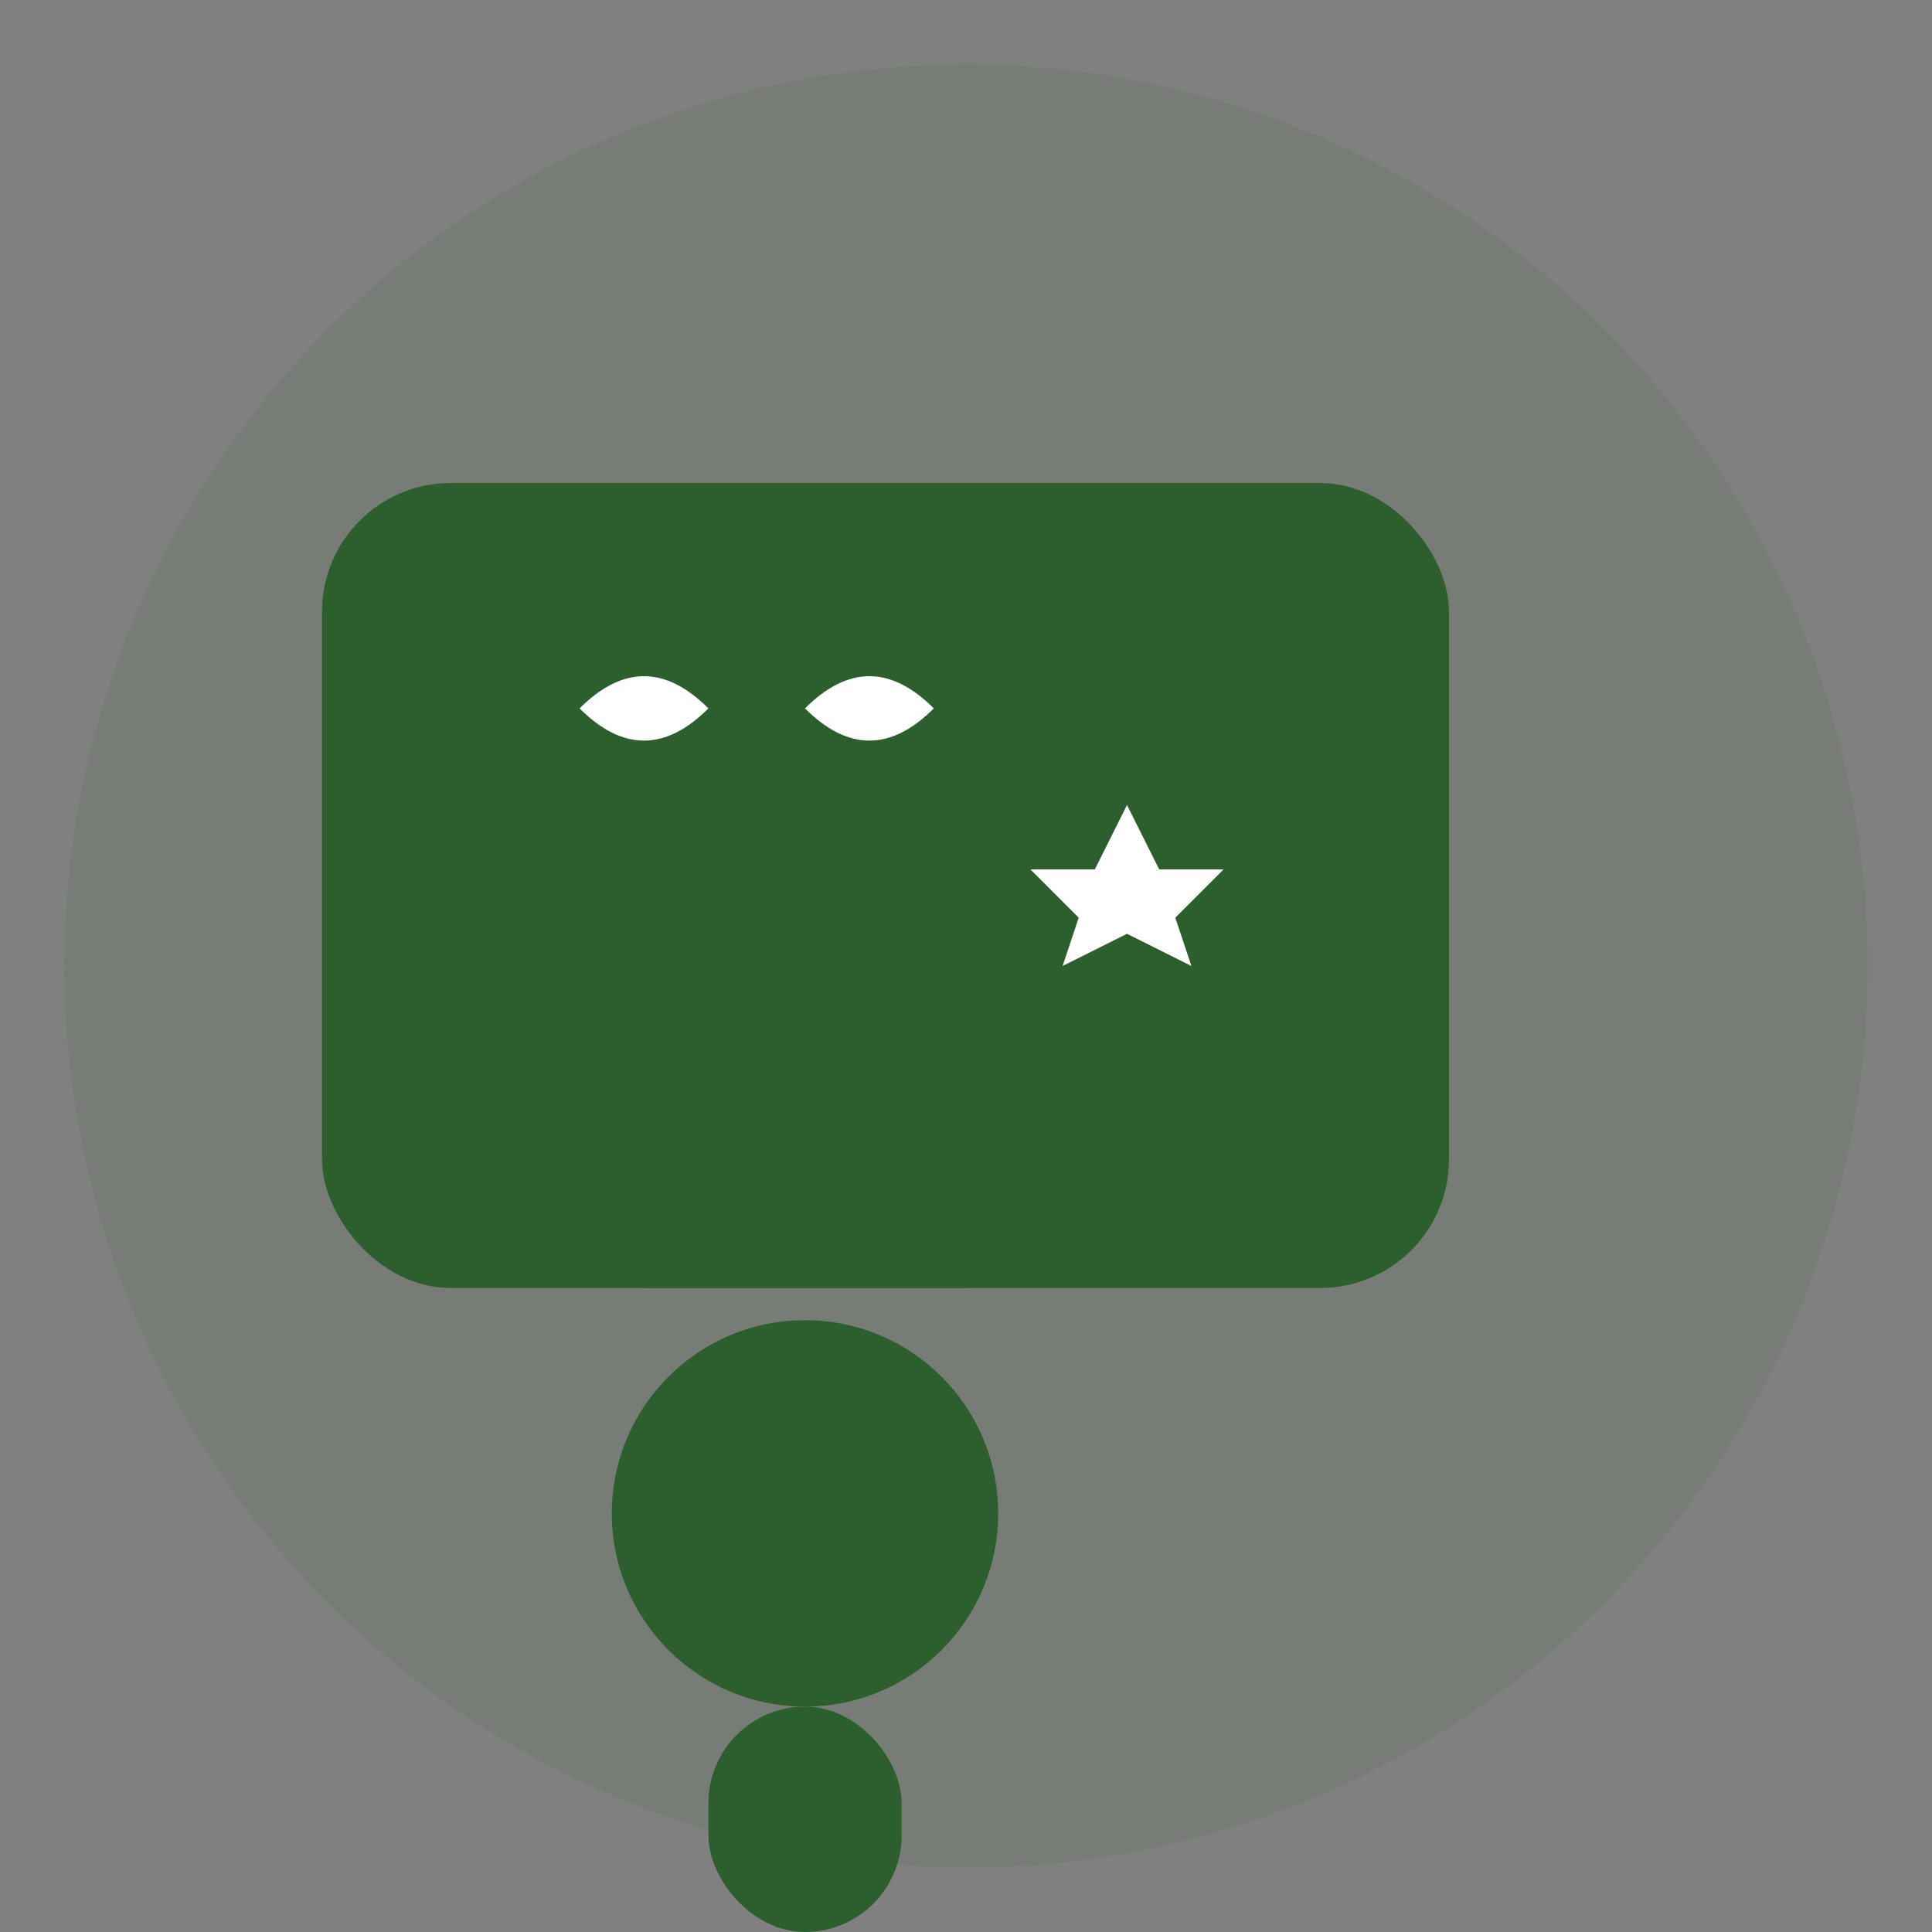
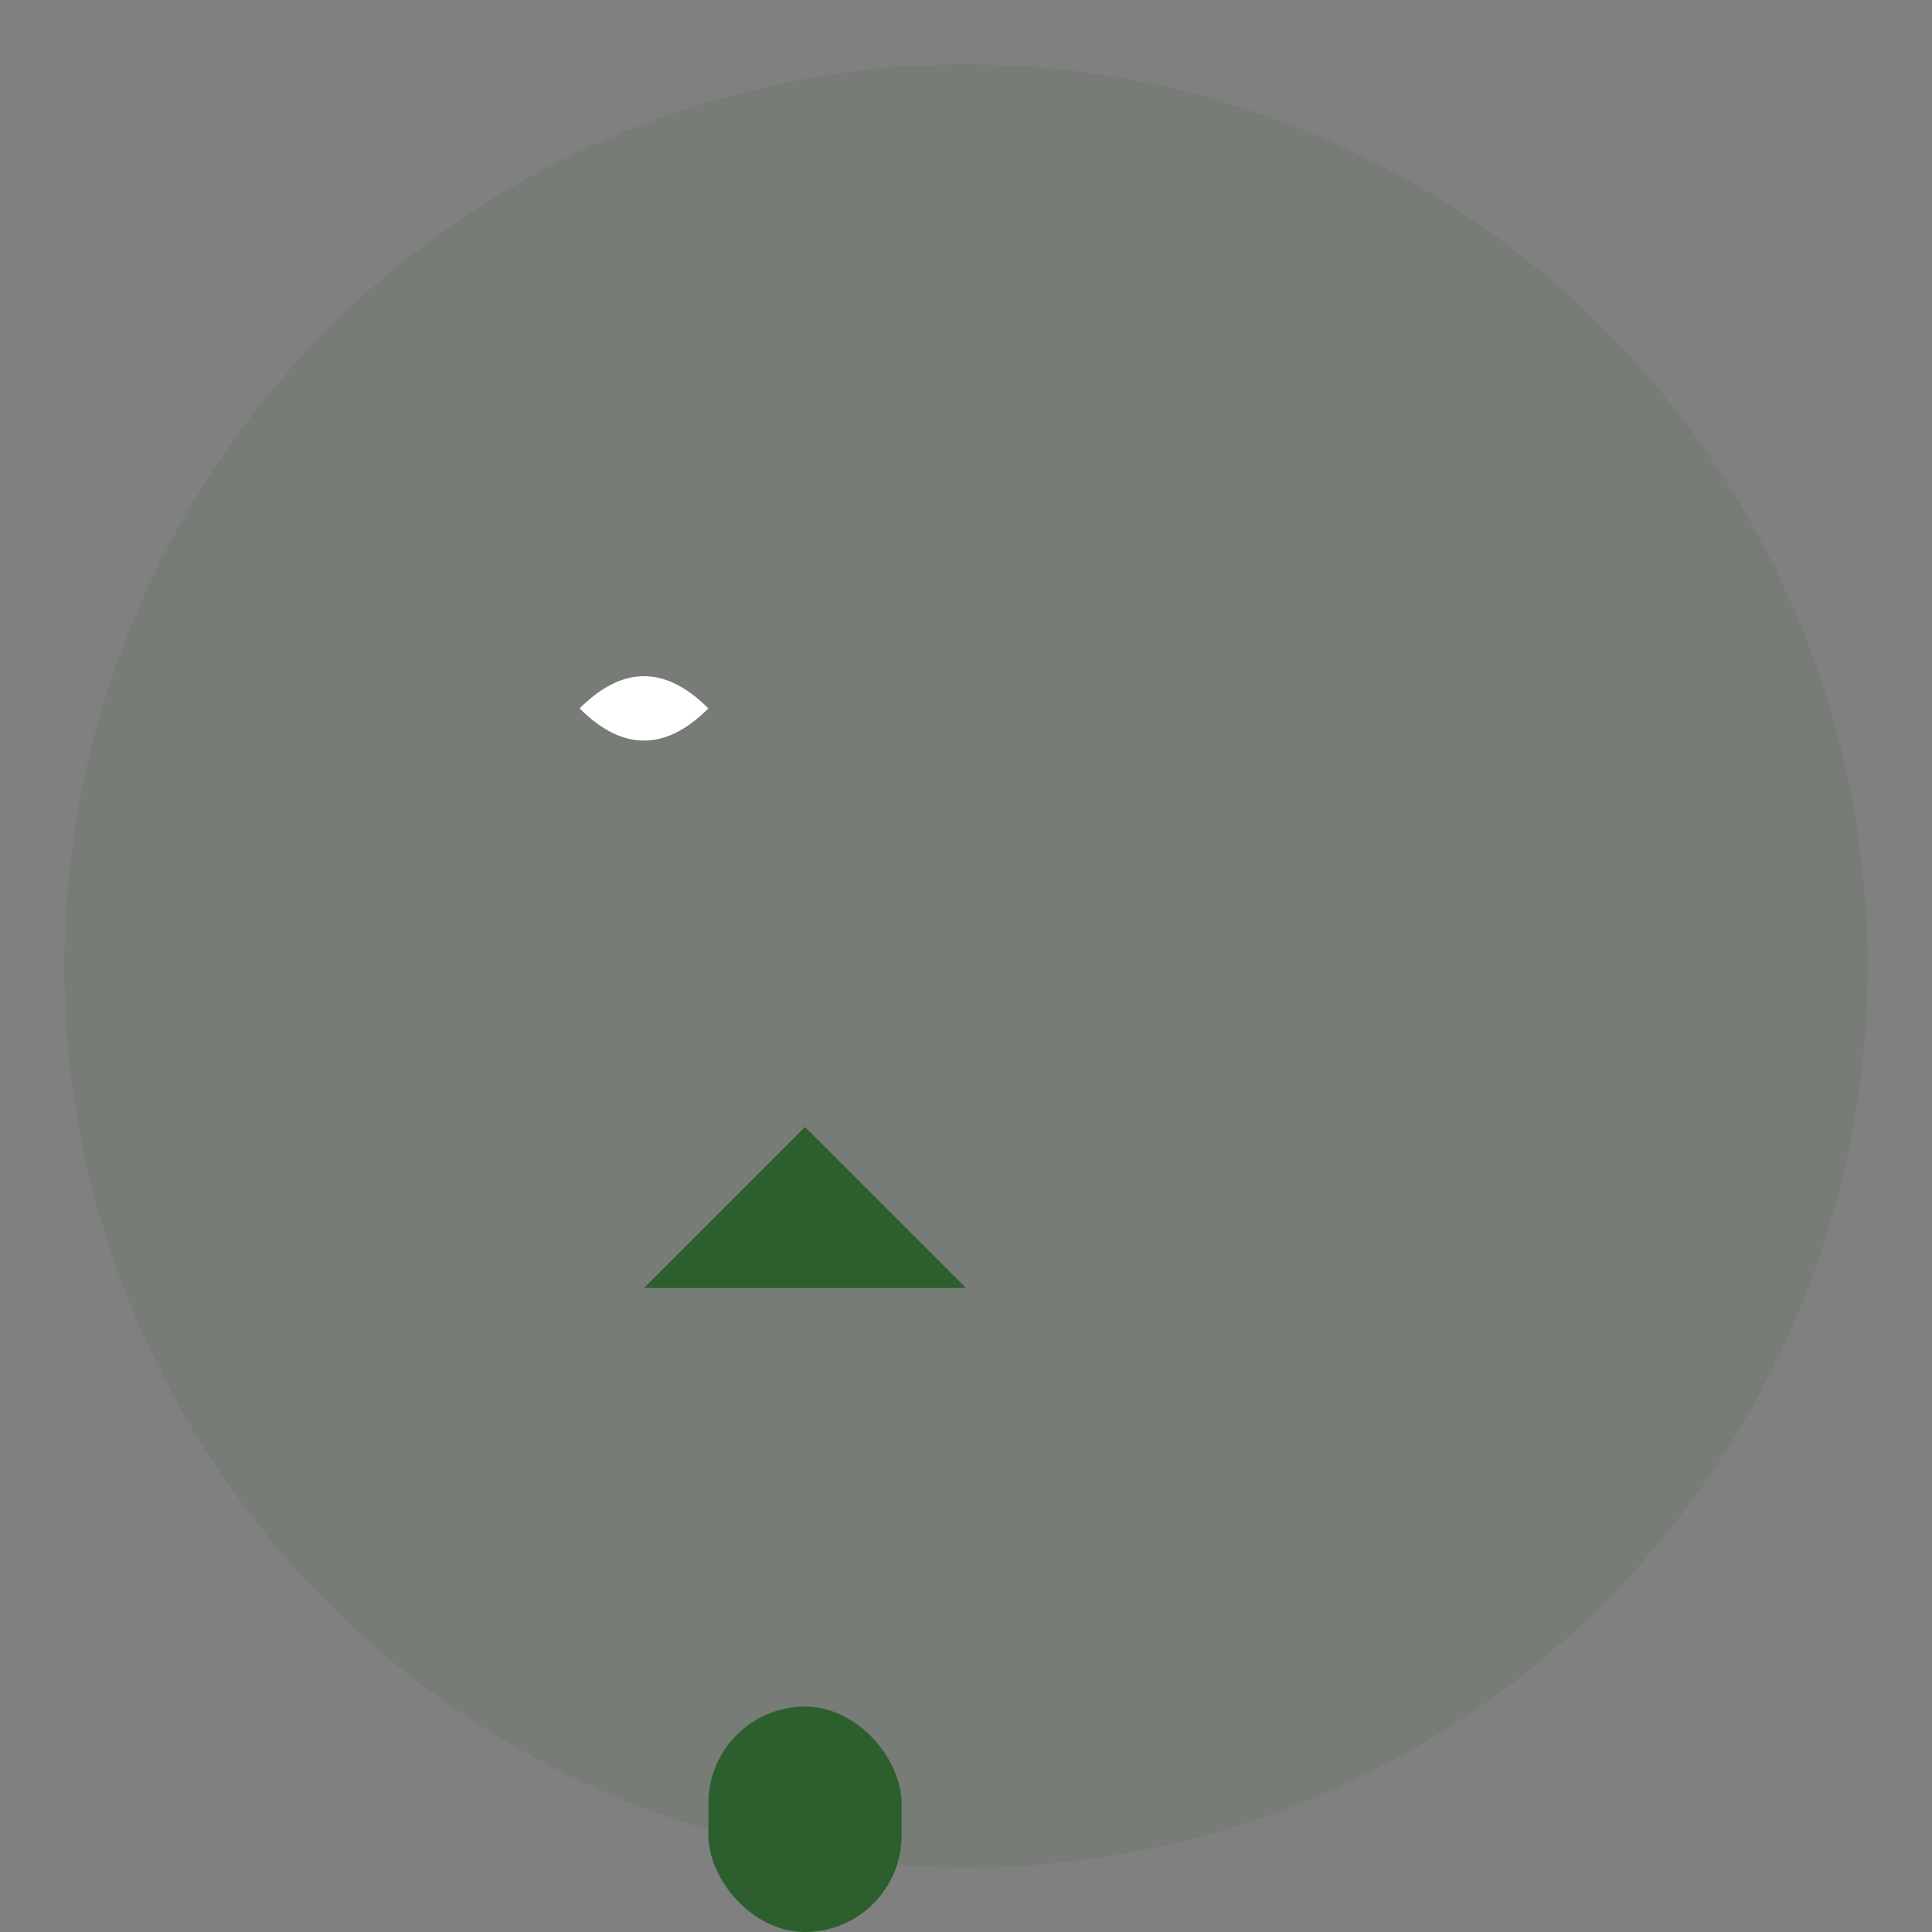
<svg xmlns="http://www.w3.org/2000/svg" width="60" height="60" viewBox="0 0 60 60" fill="none">
  <rect x="0" y="0" width="60" height="60" fill="#808080" stroke="none" />
  <circle cx="30" cy="30" r="28" fill="#2c5f2d" opacity="0.1" />
-   <rect x="10" y="15" width="35" height="25" fill="#2c5f2d" rx="4" />
-   <path d="M20 40 L25 35 L30 40 Z" fill="#2c5f2d" />
+   <path d="M20 40 L25 35 L30 40 " fill="#2c5f2d" />
  <path d="M18 22 Q20 20 22 22 Q20 24 18 22" fill="#fff" />
-   <path d="M25 22 Q27 20 29 22 Q27 24 25 22" fill="#fff" />
-   <path d="M35 25 L36 27 L38 27 L36.5 28.5 L37 30 L35 29 L33 30 L33.5 28.5 L32 27 L34 27 Z" fill="#fff" />
-   <circle cx="25" cy="47" r="6" fill="#2c5f2d" />
  <rect x="22" y="53" width="6" height="7" fill="#2c5f2d" rx="3" />
</svg>